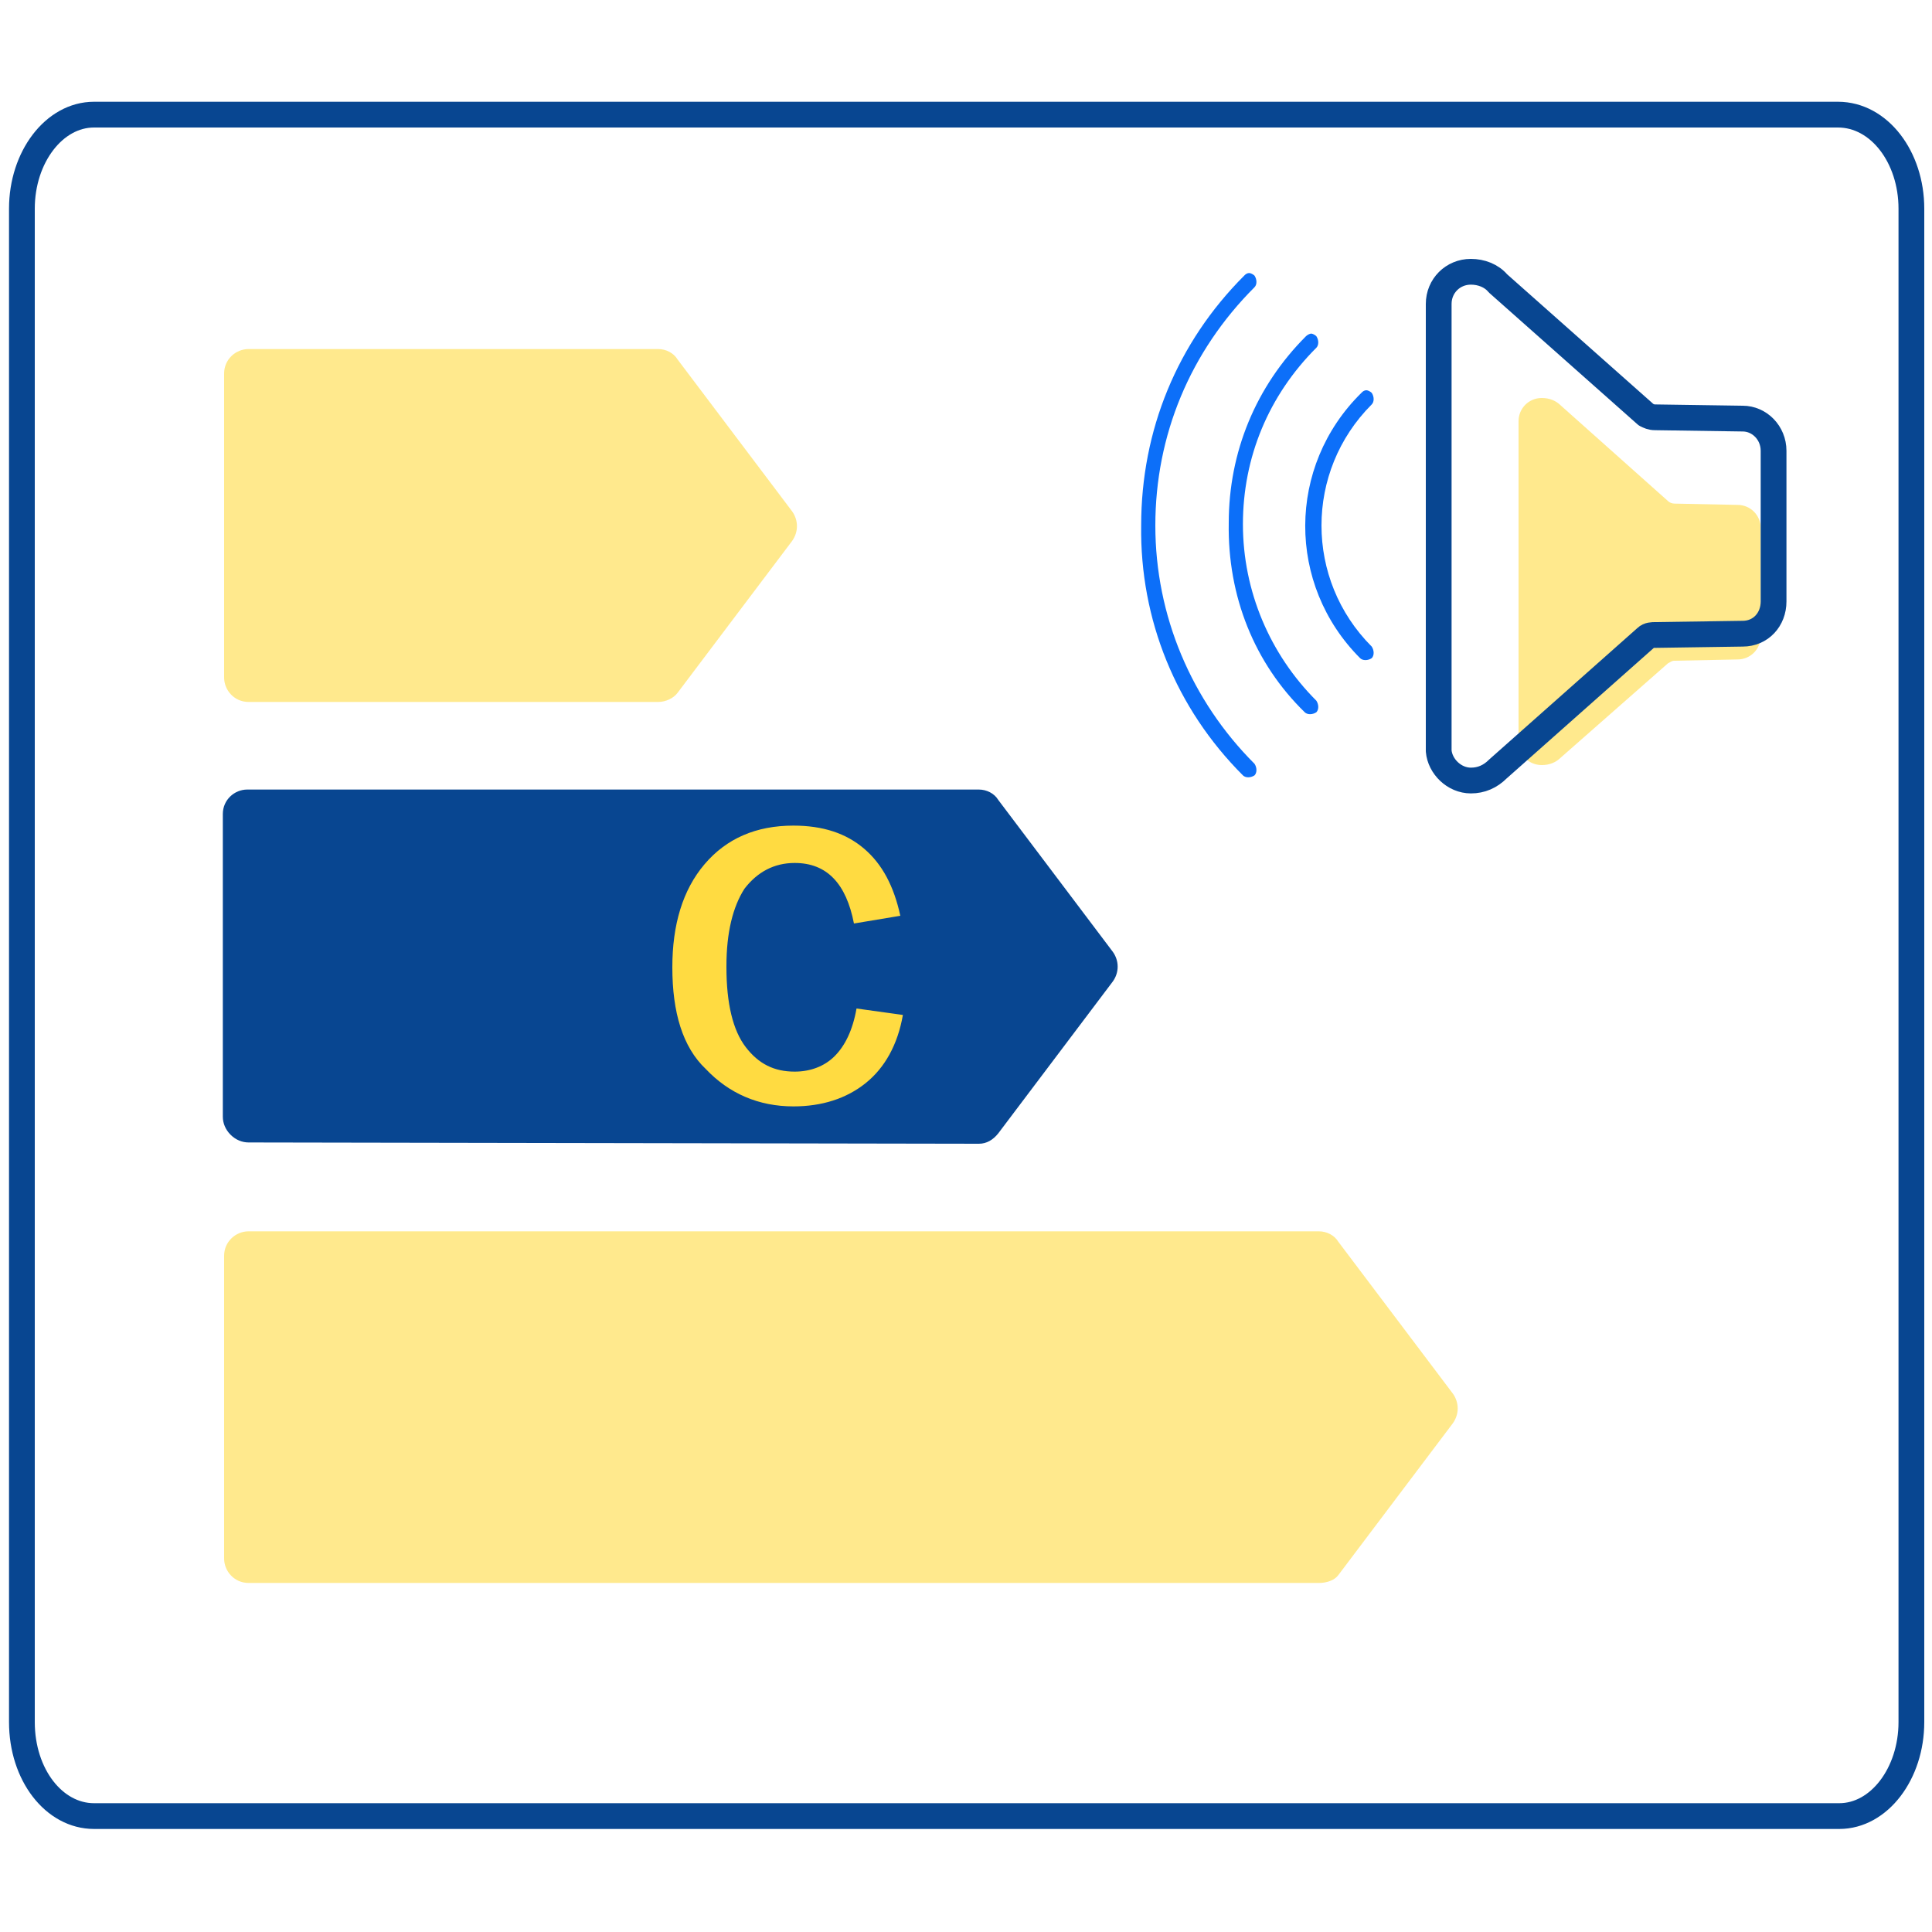
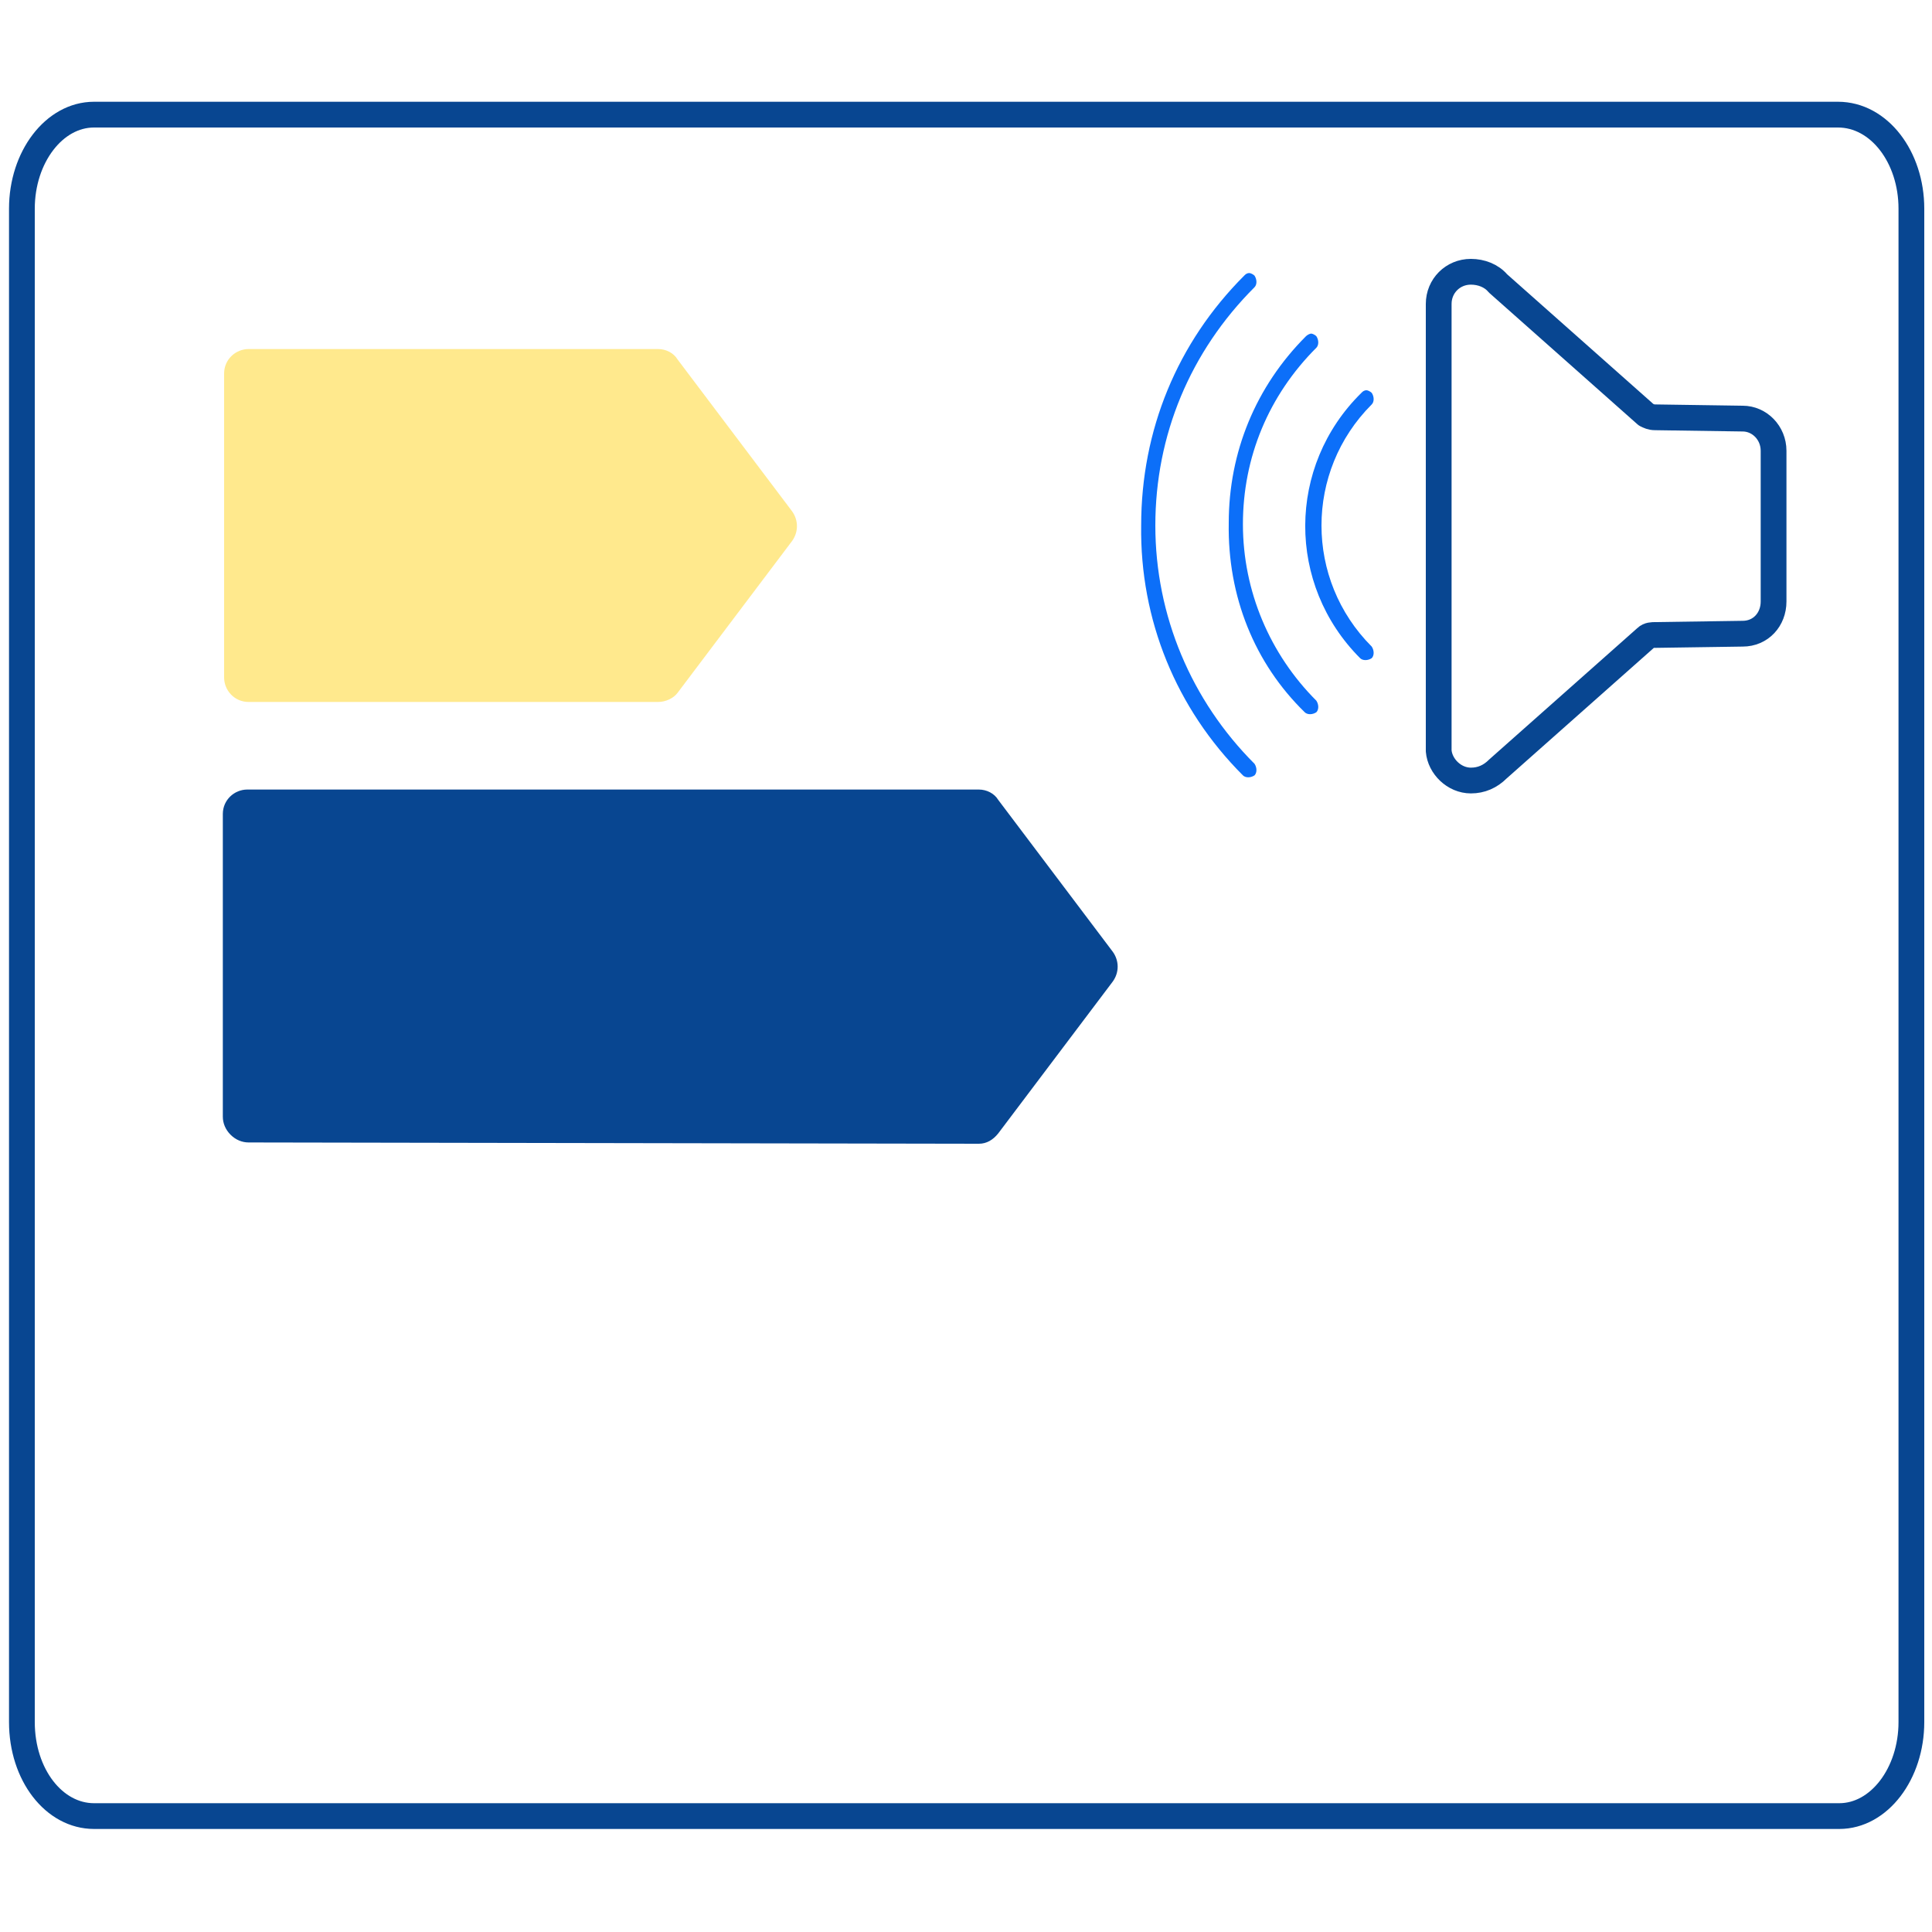
<svg xmlns="http://www.w3.org/2000/svg" version="1.1" id="Warstwa_1" x="0px" y="0px" viewBox="0 0 150 150" style="enable-background:new 0 0 150 150;" xml:space="preserve">
  <style type="text/css">
	.st0{fill:none;stroke:#084691;stroke-width:2;stroke-linecap:round;stroke-linejoin:round;}
	.st1{opacity:0.6;enable-background:new    ;}
	.st2{fill:#FFDB41;}
	.st3{fill:#084691;}
	.st4{opacity:0.6;fill:#FFDB41;enable-background:new    ;}
	.st5{fill:#0C6FF9;}
</style>
  <path class="st0" d="M142.7,8.9H7.3c-3.1,0-5.6,3.3-5.6,7.3v117.5c0,4.1,2.5,7.3,5.6,7.3h135.5c3.1,0,5.6-3.3,5.6-7.3V16.2  C148.4,12.2,145.9,8.9,142.7,8.9z" />
  <g>
    <g class="st1">
      <path class="st2" d="M51.1,54.5H19.3c-1.1,0-1.9-0.9-1.9-1.9V29c0-1.1,0.9-1.9,1.9-1.9h31.8c0.6,0,1.2,0.3,1.5,0.8l8.9,11.8    c0.5,0.7,0.5,1.6,0,2.3l-8.9,11.8C52.3,54.2,51.7,54.5,51.1,54.5z" />
    </g>
    <g>
      <path class="st3" d="M19.3,88.7c-0.5,0-1-0.2-1.4-0.6s-0.6-0.9-0.6-1.4V63.2c0-1.1,0.9-1.9,1.9-1.9H76l0,0c0.6,0,1.2,0.3,1.5,0.8    l8.9,11.8c0.5,0.7,0.5,1.6,0,2.3L77.5,88c-0.4,0.5-0.9,0.8-1.5,0.8L19.3,88.7L19.3,88.7z M76.2,86.7L76.2,86.7L76.2,86.7z" />
    </g>
    <g class="st1">
-       <path class="st2" d="M102.4,122.9H19.3c-1.1,0-1.9-0.9-1.9-1.9V97.5c0-1.1,0.9-1.9,1.9-1.9h83.1c0.6,0,1.2,0.3,1.5,0.8l8.9,11.8    c0.5,0.7,0.5,1.6,0,2.3l-8.9,11.8C103.6,122.7,103,122.9,102.4,122.9z" />
-     </g>
+       </g>
  </g>
  <g>
-     <path class="st4" d="M119.7,59.4c0.6,0,1.1-0.2,1.5-0.6l8.3-7.3c0.2-0.1,0.3-0.2,0.5-0.2l4.9-0.1c1,0,1.8-0.8,1.8-1.8V41   c0-1-0.8-1.8-1.8-1.8l-4.9-0.1c-0.2,0-0.4-0.1-0.5-0.2l-8.3-7.4c-0.4-0.4-0.9-0.6-1.5-0.6c-1,0-1.8,0.8-1.8,1.8v25   C117.9,58.6,118.7,59.4,119.7,59.4z" />
    <path class="st0" d="M114.2,60.6c0.8,0,1.5-0.3,2.1-0.9l11.5-10.2c0.2-0.2,0.5-0.2,0.7-0.2l6.8-0.1c1.4,0,2.4-1.1,2.4-2.5V35   c0-1.4-1.1-2.5-2.4-2.5l-6.8-0.1c-0.3,0-0.5-0.1-0.7-0.2l-11.5-10.2c-0.5-0.6-1.3-0.9-2.1-0.9c-1.4,0-2.5,1.1-2.5,2.5v34.7   C111.8,59.5,112.9,60.6,114.2,60.6z" />
    <path class="st5" d="M105.6,51.1c0.2,0.2,0.6,0.2,0.9,0c0.2-0.2,0.2-0.6,0-0.9c-5.2-5.2-5.2-13.6,0-18.8c0.2-0.2,0.2-0.6,0-0.9   c-0.1-0.1-0.3-0.2-0.4-0.2c-0.2,0-0.3,0.1-0.4,0.2C99.9,36.2,99.9,45.4,105.6,51.1z" />
    <path class="st5" d="M101.3,55.3c0.2,0.2,0.6,0.2,0.9,0c0.2-0.2,0.2-0.6,0-0.9c-3.6-3.6-5.7-8.5-5.7-13.7c0-5.2,2-10,5.7-13.7   c0.2-0.2,0.2-0.6,0-0.9c-0.1-0.1-0.3-0.2-0.4-0.2s-0.3,0.1-0.4,0.2c-3.9,3.9-6,9-6,14.5C95.3,46.3,97.4,51.5,101.3,55.3z" />
    <path class="st5" d="M96.5,60.2c0.2,0.2,0.6,0.2,0.9,0c0.2-0.2,0.2-0.6,0-0.9c-4.9-4.9-7.7-11.5-7.7-18.5c0-7,2.7-13.5,7.7-18.5   c0.2-0.2,0.2-0.6,0-0.9c-0.1-0.1-0.3-0.2-0.4-0.2c-0.2,0-0.3,0.1-0.4,0.2c-5.2,5.2-8,12-8,19.4C88.5,48.1,91.3,55,96.5,60.2z" />
  </g>
  <g>
-     <path class="st2" d="M52.2,75.1L52.2,75.1c0-3.3,0.8-6,2.5-8c1.7-2,4-3,6.9-3c2.3,0,4.1,0.6,5.5,1.8c1.4,1.2,2.3,2.9,2.8,5.2   l-3.6,0.6c-0.6-3.1-2.1-4.7-4.6-4.7c-1.6,0-2.9,0.7-3.9,2c-0.9,1.4-1.4,3.4-1.4,6v0.1c0,2.8,0.5,4.9,1.5,6.2c1,1.3,2.2,1.9,3.8,1.9   c1.2,0,2.3-0.4,3.1-1.2c0.8-0.8,1.4-2,1.7-3.7l3.6,0.5c-0.4,2.3-1.4,4.1-2.9,5.3s-3.4,1.8-5.6,1.8c-2.7,0-5-1-6.8-2.9   C53,81.3,52.2,78.6,52.2,75.1z" />
-   </g>
+     </g>
</svg>